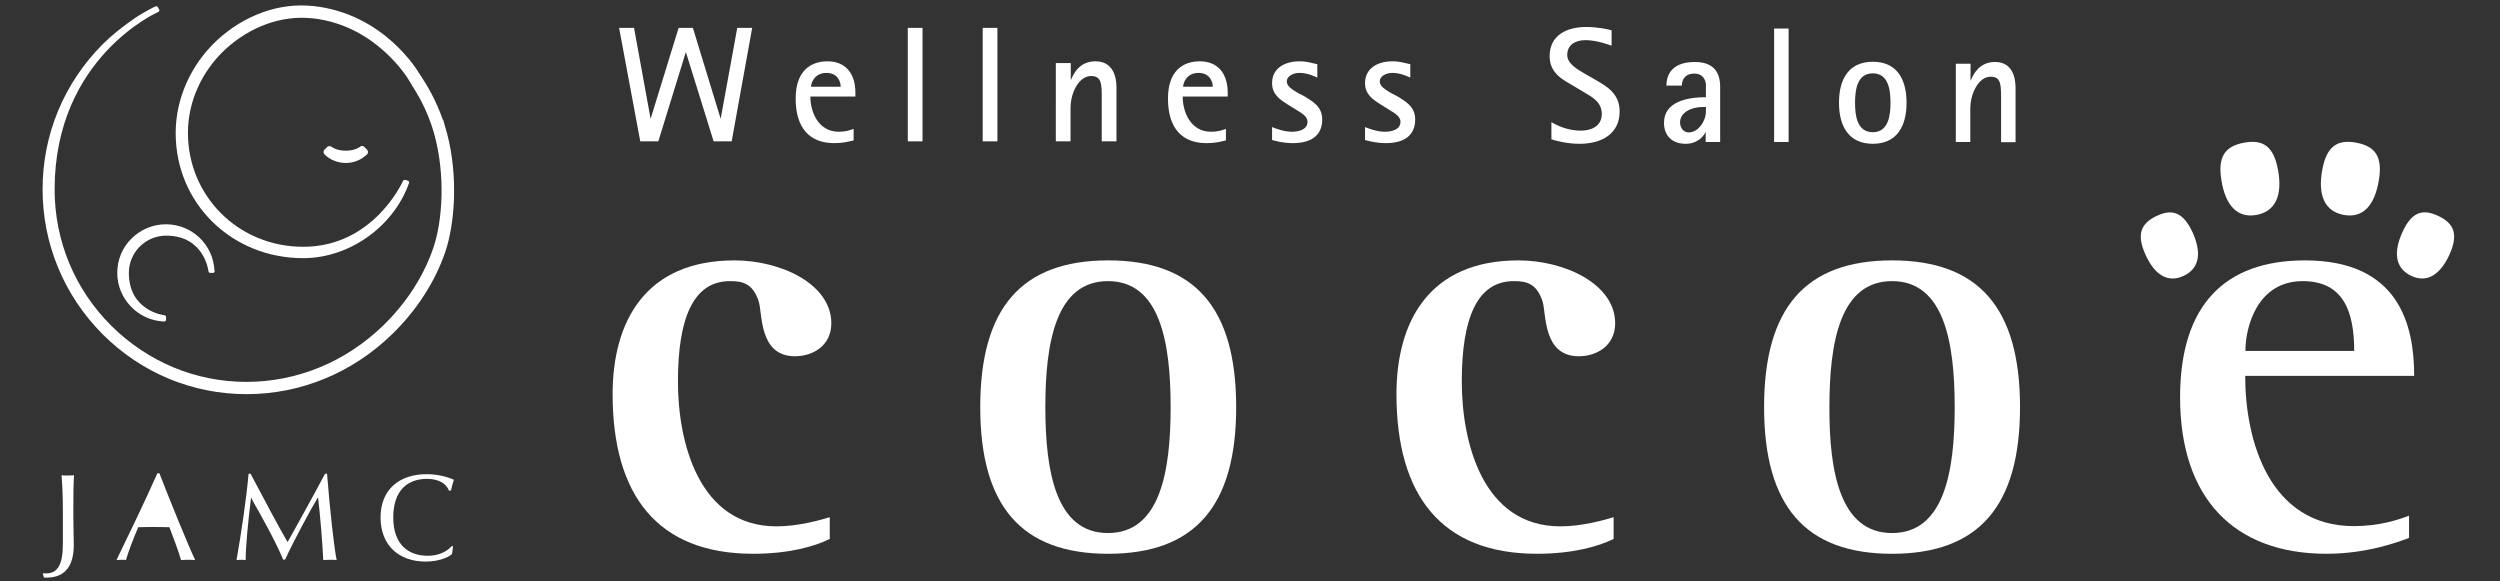
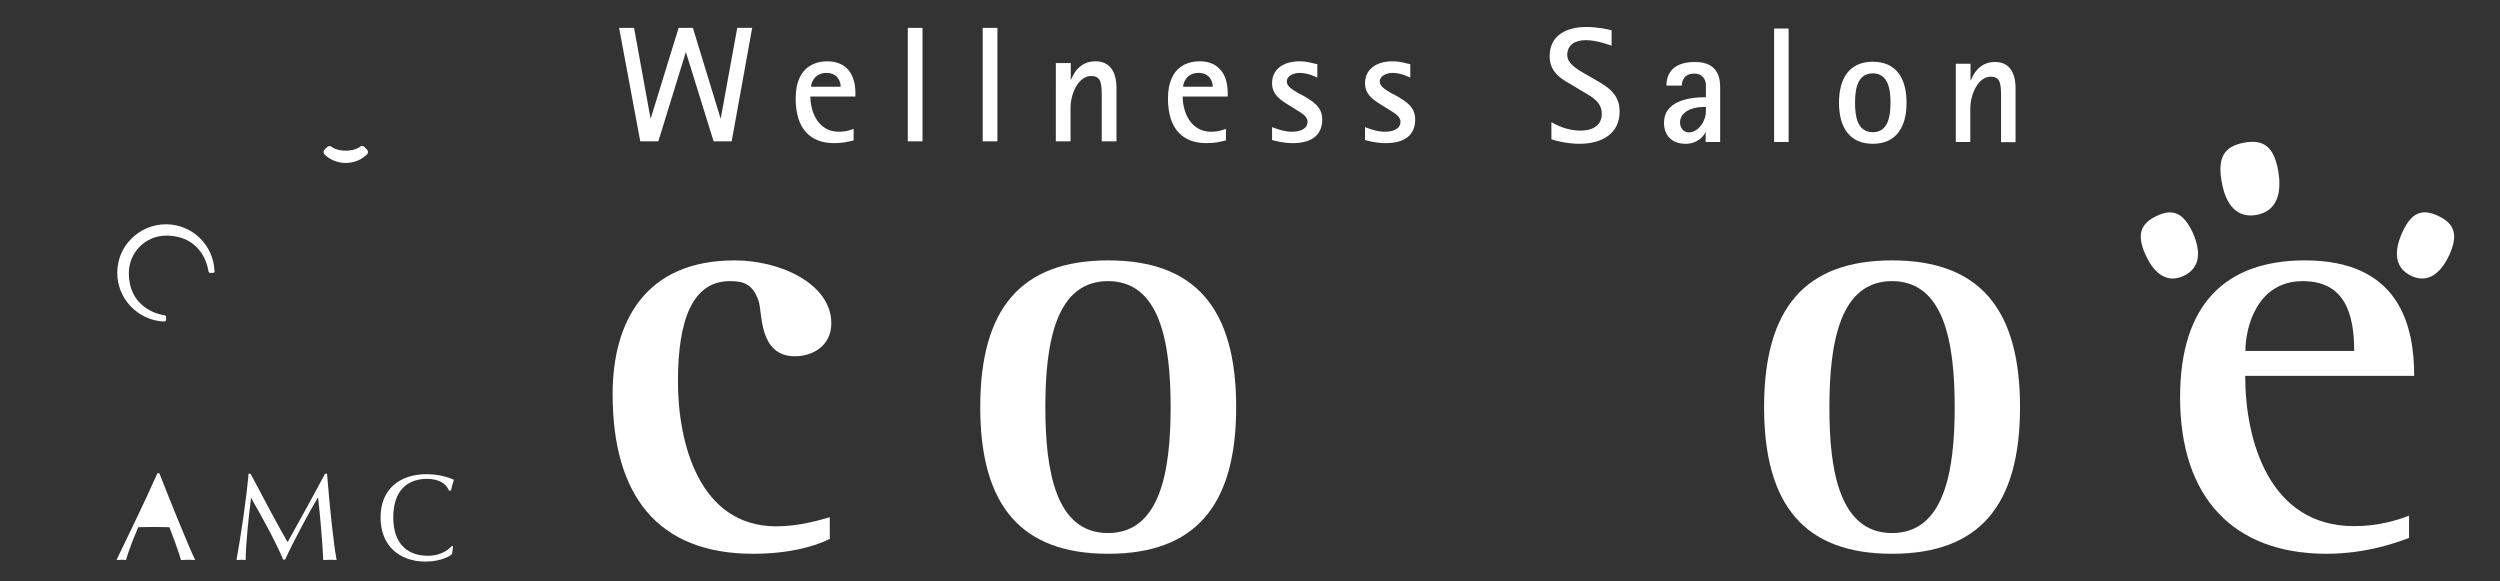
<svg xmlns="http://www.w3.org/2000/svg" version="1.1" id="txt" x="0px" y="0px" viewBox="0 0 1121.4 260.8" style="enable-background:new 0 0 1121.4 260.8;" xml:space="preserve">
  <rect x="0" y="0" width="1121.4" height="260.8" fill="#333333" stroke="none" />
  <style type="text/css">
	.st0{fill:#FFFFFF;}
</style>
-   <path class="st0" d="M200.5,59.7L200.5,59.7l-1.7-5.9l-0.1,0.1c-3.3-9.4-7-15.3-9.8-19.7l-0.7-1c-0.6-1.1-15.9-27.1-47.7-30.5h-0.3  c-15-1.6-30.7,4.1-43,15.5c-11.7,11-18.4,26.1-18.4,41.5c0,31.5,25.1,56.1,57.2,56.1c20.6,0,40.4-14,47.4-33.5l0.1-0.2  c0.1-0.4-0.1-0.8-0.4-1l-1.3-0.4c-0.4-0.1-0.8,0.1-1,0.4c0,0-13,29.6-44.8,29.6c-29,0-51.7-22.7-51.7-51.1  c0-13.9,6.1-27.5,16.7-37.4c11.2-10.3,25.3-15.4,38.8-14h0.3c28.8,3.1,43.2,27.5,43.4,27.9l0.7,1.2c3.1,5,7.1,11.1,10.4,22.1  l0.1,0.4c5.3,19,3.7,39.5-0.3,51.3c-4.3,12.7-12.1,24.8-22.5,34.9c-16.8,16.3-38.6,25.3-61.4,25.3s-44.3-9-60.7-25.3  c-16.3-16.3-25.3-38-25.3-61c0-59.4,46.6-79.7,46.6-79.7c0.4-0.2,0.5-0.6,0.3-1l-0.6-1.1c-0.2-0.4-0.6-0.5-1-0.3l-1,0.4l0,0  c-3.3,1.7-6.2,3.4-8.4,4.9C54.9,12,50.1,15.8,46,19.9c-17.3,17.4-26.9,40.4-26.9,65c0,24.5,9.6,47.6,26.9,65  c17.4,17.4,40.3,26.9,64.6,26.9s47.4-9.5,65.3-26.9c11-10.7,19.3-23.5,23.9-37.1C203.9,100.5,205.7,79.5,200.5,59.7z" />
  <path class="st0" d="M96.2,121.3c-0.6-11.6-10.1-20.7-21.8-20.7c-6,0-11.5,2.5-15.4,6.4l0,0c-4,3.9-6.4,9.4-6.4,15.4  c0,11.6,9.2,21.2,20.7,21.8h0.4c0.4,0,0.8-0.3,0.8-0.7v-1.3c0-0.4-0.3-0.8-0.8-0.8c0,0-15.9-1.8-15.9-19c0-4.6,1.9-8.8,4.9-11.8l0,0  c3-3,7.2-4.9,11.8-4.9c17.2,0,19,15.9,19,15.9c0,0.4,0.3,0.8,0.8,0.8h1.3c0.4,0,0.7-0.3,0.7-0.8C96.2,121.6,96.2,121.3,96.2,121.3z" />
  <path class="st0" d="M164.7,67.2l-1.3-1.3c-0.5-0.6-1.4-0.6-2,0c0,0-2.1,1.7-6.3,1.7l0,0l0,0c-4.2,0-6.3-1.7-6.3-1.7  c-0.6-0.5-1.4-0.5-2,0l-1.3,1.3c-0.5,0.6-0.5,1.4,0,2l0,0l0,0l0,0l0,0c2.6,2.6,6.1,3.9,9.6,3.9l0,0l0,0c3.5,0,6.9-1.3,9.6-3.9l0,0  l0,0l0,0l0,0C165.2,68.6,165.2,67.8,164.7,67.2z" />
-   <path class="st0" d="M32.9,228.9v2.8c0,4.2,0.2,10.1,0.2,12.7c0,8.8-3.4,14.7-12.2,14.7c-0.4,0-0.8,0-1.2-0.1l-0.5-1.6l0.2-0.3  c0.3,0.1,0.8,0.1,1.3,0.1c5.3,0,7.5-4.2,7.5-13.2v-15.2c0-5-0.2-11.2-0.6-15.6c0.8,0.1,1.9,0.1,2.8,0.1s2-0.1,2.8-0.1  C32.9,217.7,32.9,223.9,32.9,228.9z" />
  <g>
    <path class="st0" d="M87.3,251.2c-0.9-0.1-2.4-0.1-3.3-0.1c-0.8,0-1.8,0.1-2.8,0.1c-1.1-3.8-3.2-9.5-5.2-14.7   c-1.9-0.1-4.9-0.1-7.4-0.1c-2.3,0-4.4,0-6.6,0.1c-2.4,5.6-4.5,11.2-5.5,14.7c-0.6-0.1-1.4-0.1-2-0.1c-0.7,0-1.6,0.1-2.1,0.1   l-0.1-0.1c6.1-12.6,12.6-26,18.3-38.8h0.9c5,12.9,13.2,33,16,38.8L87.3,251.2z" />
    <path class="st0" d="M69.5,219.4c-1.7,3.5-4.9,10.7-6.5,14.7c1.6,0.1,4,0.1,5.9,0.1c2,0,4.7,0,6.3-0.1   C74.1,231.1,71.3,223.6,69.5,219.4z" />
  </g>
  <path class="st0" d="M147.9,251.1c-0.9,0-1.8,0.1-2.9,0.1c-0.3-6.9-1.3-19.2-2.3-27.9h-0.2c-2.9,4.8-10.8,19.3-14.6,27.7H127  c-3.3-8-10.2-20.4-13.5-26.1c-0.3-0.5-0.5-1.1-0.7-1.5h-0.2c-1.2,9.5-2.4,21.5-2.4,27.8c-0.6-0.1-1.4-0.1-2-0.1s-1.4,0.1-2.1,0.1  c2.1-11.9,4.4-27.3,5.4-38.7h0.9c5,9.5,13.3,25.1,16.5,30.5h0.2c2.9-5.2,11.2-20.1,16.7-30.5h0.9c1.2,15.3,3.1,32.8,4.3,38.7  C150,251.1,148.8,251.1,147.9,251.1z" />
  <path class="st0" d="M202.3,220l-0.9,0.1c-1.2-3.2-4.6-5.3-9.9-5.3c-8.6,0-15.1,5.1-15.1,17.3c0,12.1,6.7,17.2,15.5,17.2  c4.7,0,8.5-1.8,10.8-4.4l0.5,0.2c-0.1,0.9-0.3,2.9-0.5,3.5c-2,1.7-6.4,3.3-11.8,3.3c-11.9,0-20.2-7.2-20.2-19.8  c0-12.5,8.4-19.4,20.7-19.4c4.9,0,9.3,1.2,12.2,2.5C203.1,216.6,202.7,218.1,202.3,220z" />
  <path class="st0" d="M716,36c4.8,2.8,10.5,6,10.5,14c0,9.8-7.7,14.5-18,14.5c-5.9,0-11.1-1.5-12.6-2v-7.7c2.9,1.7,7.6,3.8,13.2,3.8  c4.7,0,9.4-2,9.4-7.5c0-5.3-4.2-7.5-8.1-9.8l-4.5-2.7c-4.6-2.7-10.8-5.6-10.8-13.4c0-9.1,7.2-13.1,16.5-13.1c4.8,0,9.7,1,11.3,1.5  v6.9c-0.9-0.3-6.6-2.5-11.7-2.5c-4.9,0-8.2,2.4-8.2,6.6c0,4,4.4,6.4,8.1,8.6L716,36z" />
  <path class="st0" d="M765.1,59.3h-0.1c-0.9,1.9-3.6,5.2-8.9,5.2c-6.4,0-9.7-4-9.7-9.4c0-9.3,10-11.5,18.8-11.5v-6.1  c-0.6-3.4-2.8-4.5-5.3-4.5c-3.9,0-5.5,2.6-5.5,5.4h-6.9c0-5.6,3.2-10.6,12.8-10.6c11.3,0,11.3,8.6,11.3,11.8v24.1h-6.5V59.3z   M763.8,48c-5.1,0-10.2,2.4-10.2,6.9c0,2.7,1.8,4.5,3.8,4.5c4.5,0,7.8-5.2,7.8-9.4v-2H763.8z" />
  <path class="st0" d="M795.8,12.8h6.5v50.9h-6.5V12.8z" />
  <path class="st0" d="M824.9,46.1c0-11.2,4.8-18.4,15.2-18.4c10.3,0,15.1,7.2,15.1,18.4c0,11.1-4.8,18.4-15.1,18.4  C829.7,64.5,824.9,57.2,824.9,46.1z M840.1,59.3c7,0,7.9-7.6,7.9-13.2c0-5.7-0.9-13.2-7.9-13.2c-7.1,0-8,7.5-8,13.2  C832.1,51.7,832.9,59.3,840.1,59.3z" />
  <path class="st0" d="M877.4,28.6h6.5v7.5h0.1c1.2-2.9,3.9-8.3,10.9-8.3c7.9,0,9.2,7.2,9.2,11.6v24.4h-6.5V44.5  c0-6.5,0-10.1-4.7-10.1c-5.3,0-9.1,7.4-9.1,14.4v14.9h-6.5V28.6z" />
  <g>
    <path class="st0" d="M277.7,12.5h6.7l7.4,40.6h0.1l12.5-40.6h6.4l12.4,40.6h0.1l7.4-40.6h6.7l-9.2,50.9h-8.1l-12.4-39.9h-0.1   l-12.3,39.9h-8.1L277.7,12.5z" />
    <path class="st0" d="M382.8,63c-2.9,0.7-4.9,1.2-8.7,1.2c-10.5,0-17.2-6.3-17.2-20c0-15,9.7-16.7,14.2-16.7   c8.5,0,12.6,5.8,12.6,14.1v1.7h-20.2c0,6.6,3.3,15.8,12.8,15.8c3,0,5-0.7,6.6-1.3V63z M377.1,38.9c0-2.2-1.3-6.2-6.4-6.2   c-5.4,0-6.9,4.6-6.9,6.2H377.1z" />
    <path class="st0" d="M407.2,12.5h6.6v50.9h-6.6V12.5z" />
    <path class="st0" d="M440.8,12.5h6.6v50.9h-6.6V12.5z" />
    <path class="st0" d="M473.7,28.3h6.6v7.5h0.1c1.2-2.9,3.9-8.3,11-8.3c8,0,9.4,7.2,9.4,11.6v24.3h-6.6V44.2c0-6.5,0-10.1-4.8-10.1   c-5.4,0-9.2,7.4-9.2,14.4v14.9h-6.6V28.3z" />
    <path class="st0" d="M549.8,63c-2.9,0.7-4.9,1.2-8.7,1.2c-10.5,0-17.2-6.3-17.2-20c0-15,9.7-16.7,14.2-16.7   c8.5,0,12.6,5.8,12.6,14.1v1.7h-20.2c0,6.6,3.3,15.8,12.8,15.8c3,0,5-0.7,6.6-1.3V63z M544,38.9c0-2.2-1.3-6.2-6.4-6.2   c-5.4,0-6.9,4.6-6.9,6.2H544z" />
    <path class="st0" d="M585.1,43.2c3.7,2.3,8,4.6,8,10.4c0,7.4-5.3,10.6-13.1,10.6c-4.8,0-7.8-1-9.4-1.4V57c0.7,0.3,5.1,2.1,8.8,2.1   c3.1,0,7.1-0.9,7.1-4.5c0-2.7-3.2-4.1-5.6-5.7l-3.4-2.1c-3.1-2-6.9-4.3-6.9-9.5c0-6.3,5.1-9.8,12.4-9.8c3.5,0,6.2,1,7.9,1.3v6   c-1-0.4-4.2-2.1-8-2.1c-2.9,0-5.7,1.5-5.7,3.8c0,2.4,2.8,3.8,5,5.2L585.1,43.2z" />
    <path class="st0" d="M626.8,43.2c3.7,2.3,8,4.6,8,10.4c0,7.4-5.3,10.6-13.1,10.6c-4.8,0-7.8-1-9.4-1.4V57c0.7,0.3,5.1,2.1,8.8,2.1   c3.1,0,7.1-0.9,7.1-4.5c0-2.7-3.2-4.1-5.6-5.7l-3.4-2.1c-3.1-2-6.9-4.3-6.9-9.5c0-6.3,5.1-9.8,12.4-9.8c3.5,0,6.2,1,7.9,1.3v6   c-1-0.4-4.2-2.1-8-2.1c-2.9,0-5.7,1.5-5.7,3.8c0,2.4,2.8,3.8,5,5.2L626.8,43.2z" />
  </g>
  <path class="st0" d="M1080.6,241.3c-5.1,1.9-19,7.1-37,7.1c-41.3,0-65.7-24.7-65.7-70.2c0-41.4,20.1-61.4,56-61.4  c42.1,0,49,28.8,49,51.8h-75.8c0,28.8,10.7,67.4,48.8,67.4c11,0,19.6-2.7,24.7-4.7V241.3z M1056,157.4c0-17.3-4.6-31.3-23.1-31.3  c-20.4,0-25.7,20.6-25.7,31.3H1056z" />
  <g>
    <g>
      <path class="st0" d="M1081.5,123.7c-7.1-3.4-8-10.5-3.9-19.5c4.1-9.1,9-10.7,16.2-7.3c7.1,3.4,9,8.3,4.9,17.4    C1094.5,123.3,1088.6,127.1,1081.5,123.7z" />
    </g>
    <g>
      <path class="st0" d="M962.4,114.3c-4.1-9.1-2.2-14,4.9-17.4c7.1-3.4,12-1.7,16.2,7.3c4.1,9.1,3.2,16.1-3.9,19.5    C972.4,127.1,966.5,123.3,962.4,114.3z" />
    </g>
  </g>
  <g>
    <g>
      <path class="st0" d="M996.5,81.2c-1.9-10.9,1.5-15.6,10.1-17.2c8.6-1.6,13.4,1.7,15.3,12.6c1.9,10.9-1.1,18.2-9.7,19.8    C1003.6,98,998.3,92.1,996.5,81.2z" />
    </g>
    <g>
-       <path class="st0" d="M1051.3,96.4c-8.6-1.6-11.6-8.9-9.7-19.8c1.9-10.9,6.7-14.2,15.3-12.6c8.6,1.6,12,6.3,10.1,17.2    S1060,98,1051.3,96.4z" />
-     </g>
+       </g>
  </g>
  <path class="st0" d="M372.1,241.8c-6.7,3.3-18.2,6.6-34.3,6.6c-42.9,0-63-26.3-63-71.6c0-32.6,14.7-60,54.7-60  c20.9,0,43.4,10.7,43.4,28.2c0,10.1-8.3,14.8-16.3,14.8c-16.3,0-14.5-19.2-16.3-24.7c-2.7-8.2-7.5-9-12.9-9c-16.6,0-23.3,17-23.3,45  c0,27.4,9.4,65,44.2,65c9.6,0,19.3-2.7,23.9-4.1V241.8z" />
  <path class="st0" d="M439.7,182.6c0-44.4,18.5-65.8,57.4-65.8s57.4,21.4,57.4,65.8s-18.5,65.8-57.4,65.8S439.7,227,439.7,182.6z   M497,239.1c23.3,0,28.1-27.4,28.1-56.5c0-29.1-4.8-56.5-28.1-56.5c-23.3,0-28.1,27.4-28.1,56.5C468.9,211.7,473.7,239.1,497,239.1z  " />
-   <path class="st0" d="M723.7,241.8c-6.7,3.3-18.2,6.6-34.3,6.6c-42.9,0-63-26.3-63-71.6c0-32.6,14.7-60,54.7-60  c20.9,0,43.4,10.7,43.4,28.2c0,10.1-8.3,14.8-16.3,14.8c-16.3,0-14.5-19.2-16.3-24.7c-2.7-8.2-7.5-9-12.9-9c-16.6,0-23.3,17-23.3,45  c0,27.4,9.4,65,44.2,65c9.6,0,19.3-2.7,23.9-4.1V241.8z" />
  <path class="st0" d="M791.3,182.6c0-44.4,18.5-65.8,57.4-65.8s57.4,21.4,57.4,65.8s-18.5,65.8-57.4,65.8S791.3,227,791.3,182.6z   M848.7,239.1c23.3,0,28.1-27.4,28.1-56.5c0-29.1-4.8-56.5-28.1-56.5c-23.3,0-28.1,27.4-28.1,56.5  C820.5,211.7,825.4,239.1,848.7,239.1z" />
</svg>